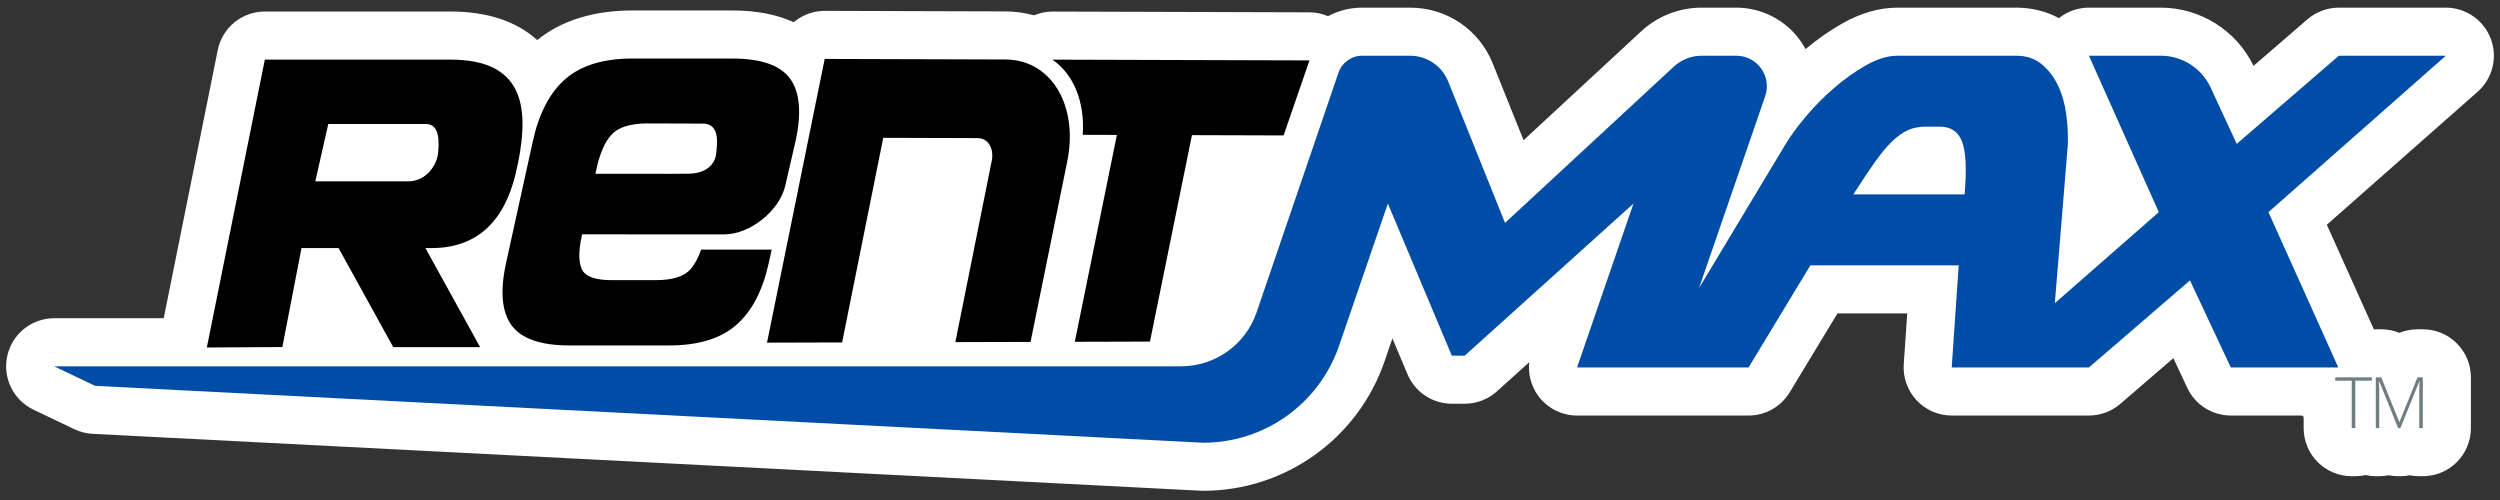
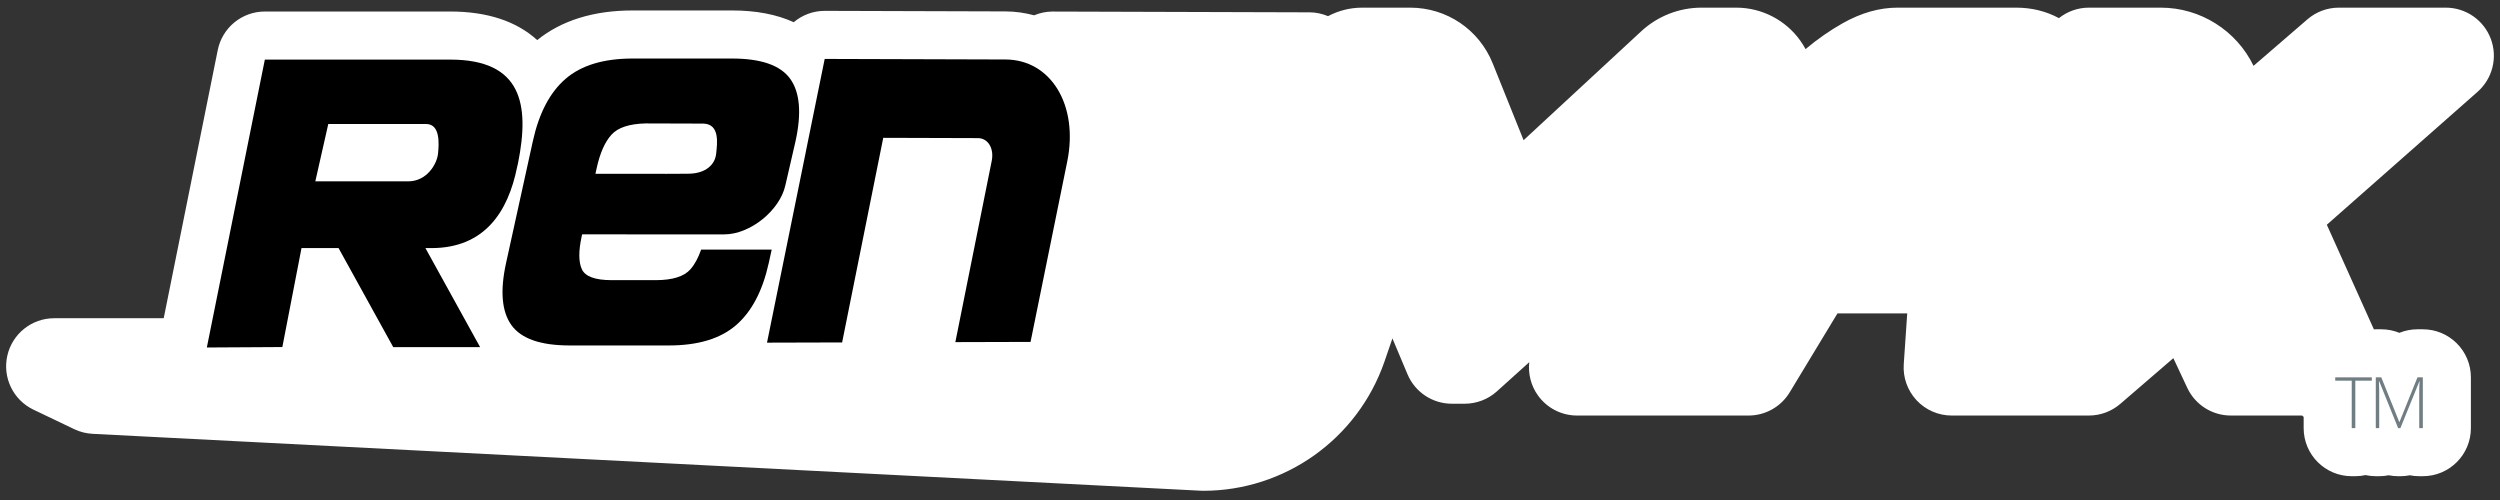
<svg xmlns="http://www.w3.org/2000/svg" id="Layer_1" data-name="Layer 1" viewBox="0 0 401.328 80.301">
  <rect x="0" y="0" width="401.328" height="80.301" fill="#333333" stroke="none" />
  <defs>
    <style>      .cls-1 {        fill: #004da7;      }      .cls-1, .cls-2, .cls-3, .cls-4 {        stroke-width: 0px;      }      .cls-2 {        fill: #000;      }      .cls-3 {        fill: #707d83;      }      .cls-4 {        fill: #fff;      }    </style>
  </defs>
  <path class="cls-4" d="M397.731,14.733c2.407-2.123,3.249-5.514,2.115-8.516-1.135-3.002-4.01-4.989-7.219-4.989h-17.17c-1.852,0-3.641.666-5.042,1.875l-8.652,7.468c-2.742-5.684-8.554-9.343-14.879-9.343h-11.548c-1.772,0-3.464.609-4.812,1.685-2.041-1.108-4.372-1.685-6.859-1.685h-19.068c-2.89,0-5.85.844-8.796,2.507-2.04,1.151-4.041,2.545-5.952,4.147-.251-.468-.532-.923-.845-1.361-2.363-3.314-6.205-5.293-10.275-5.293h-5.561c-3.608,0-7.056,1.35-9.706,3.802l-18.878,17.474-4.95-12.315c-2.187-5.443-7.39-8.96-13.257-8.96h-7.712c-1.954,0-3.821.491-5.474,1.365-.926-.389-1.927-.61-2.96-.613l-41.272-.125h-.023c-1.031,0-2.015.226-2.928.602-1.465-.393-2.992-.62-4.577-.625l-29.016-.089h-.024c-1.877,0-3.619.68-4.973,1.822-2.712-1.24-6.005-1.886-9.896-1.886h-15.962c-6.286,0-11.427,1.611-15.319,4.755-3.346-3.037-8.027-4.585-13.973-4.585h-29.75c-3.674,0-6.839,2.591-7.564,6.192l-8.673,43.043H8.7c-3.604,0-6.728,2.495-7.525,6.01s.945,7.113,4.196,8.668l6.552,3.134c.919.44,1.917.693,2.934.745l177.912,9.133c.132.007.264.011.396.011,13.078,0,24.753-8.298,29.064-20.682l1.298-3.782,2.422,5.761c1.204,2.863,4.007,4.726,7.113,4.726h2.07c1.908,0,3.749-.707,5.166-1.984l5.197-4.685c-.207,1.868.273,3.771,1.388,5.332,1.448,2.03,3.788,3.235,6.282,3.235h27.532c2.7,0,5.204-1.411,6.602-3.722l7.67-12.672h11.201l-.558,8.149c-.146,2.134.6,4.231,2.059,5.794s3.502,2.45,5.64,2.45h22.026c1.849,0,3.637-.664,5.037-1.871l8.518-7.339,2.237,4.771c1.271,2.709,3.994,4.439,6.986,4.439h11.462c.078.074.151.154.232.225v1.797c0,4.262,3.455,7.717,7.717,7.717h.575c.565,0,1.113-.064,1.644-.179.53.115,1.079.179,1.644.179h.547c.521,0,1.03-.052,1.521-.15.493.099,1.001.15,1.517.15h.363c.514,0,1.02-.051,1.511-.149.49.098.997.149,1.517.149h.574c4.262,0,7.717-3.455,7.717-7.717v-8.151c0-4.262-3.455-7.717-7.717-7.717h-.858c-1.017,0-2,.199-2.905.567-.905-.368-1.889-.567-2.905-.567h-.881c-.103,0-.203.011-.306.015l-7.556-16.797,24.204-21.344Z" />
  <g>
    <g>
      <path class="cls-3" d="M378.101,68.727h-.575v-7.616h-2.648v-.535h5.872v.535h-2.648v7.616Z" />
      <path class="cls-3" d="M384.974,68.727l-3.038-7.527h-.045c.029.461.045.934.045,1.416v6.111h-.547v-8.151h.881l2.889,7.17h.033l2.889-7.17h.858v8.151h-.574v-6.178c0-.432.022-.877.067-1.338h-.045l-3.05,7.516h-.363Z" />
    </g>
    <g>
      <path class="cls-2" d="M72.266,9.566h-29.75l-9.313,46.217,12.122-.071,3.075-15.886h5.949l8.781,15.904h13.944l-8.781-15.904h.957c8.521,0,12.316-5.792,13.764-13.024l.148-.629c1.904-9.508.557-16.607-10.895-16.607ZM70.312,24.687c-.167,1.618-1.762,4.425-4.787,4.425h-14.907l2.08-9.206h15.7c2.299,0,2.082,3.162,1.915,4.78Z" />
      <path class="cls-2" d="M123.129,55.006l12.057-.034,6.602-32.846,15.187.046c1.64.005,2.636,1.649,2.225,3.671l-5.837,29.078,12.072-.034,5.892-28.968c1.834-9.019-2.607-16.348-9.921-16.37l-29.016-.089-3.022,14.858h.003s-6.242,30.688-6.242,30.688Z" />
-       <path class="cls-2" d="M173.81,21.642l5.485.017-6.755,33.21,12.064-.034,6.741-33.14,14.71.045,4.155-12.041-41.273-.125c3.359,2.278,5.248,6.737,4.874,12.069Z" />
      <path class="cls-2" d="M126.85,12.652c-1.561-2.172-4.671-3.256-9.33-3.256h-15.962c-4.659,0-8.246,1.085-10.762,3.256-2.515,2.17-4.267,5.506-5.256,10.006l-4.294,19.536c-.989,4.499-.702,7.835.86,10.005s4.671,3.257,9.33,3.257h15.962c4.659,0,8.247-1.086,10.762-3.257,2.513-2.171,4.267-5.506,5.256-10.005l.467-2.124h-11.328c-.461,1.321-1.031,2.378-1.715,3.156-1.025,1.164-2.886,1.747-5.586,1.747h-7.068c-2.649,0-4.24-.583-4.777-1.747-.539-1.166-.545-2.939-.022-5.321l.063-.285h7.12l-.001.003,15.702.001c4.155,0,8.917-3.832,9.81-7.894l1.63-7.072c.989-4.5.701-7.837-.859-10.006ZM114.965,24.687c-.167,1.618-1.528,3.202-4.553,3.202l-3.656.019v-.002h-11.172l.211-.958c.525-2.383,1.311-4.157,2.362-5.321,1.05-1.166,2.897-1.748,5.464-1.813l9.348.028c2.628.123,2.164,3.227,1.997,4.845Z" />
    </g>
-     <path class="cls-1" d="M392.628,8.946h-17.17l-16.393,14.15-4.194-9.049c-1.442-3.111-4.558-5.101-7.986-5.101h-11.547l11.217,25.108-16.692,14.618,2.086-25.403c.056-1.61-.03-3.264-.259-4.961-.23-1.696-.677-3.236-1.338-4.616-.662-1.381-1.539-2.516-2.631-3.408-1.093-.891-2.446-1.337-4.055-1.337h-19.068c-1.553,0-3.222.504-5.004,1.51-1.784,1.007-3.525,2.243-5.22,3.71-1.698,1.467-3.236,3.035-4.617,4.702-1.381,1.669-2.445,3.136-3.192,4.401l-13.82,22.978,10.62-30.799c1.098-3.184-1.267-6.502-4.636-6.502h-5.561c-1.655,0-3.249.624-4.463,1.749l-27.102,25.085-9.129-22.713c-1-2.489-3.414-4.12-6.097-4.12h-7.713c-1.711,0-3.234,1.086-3.792,2.704l-13.164,38.529c-1.781,5.16-6.639,8.623-12.099,8.623H8.7l6.553,3.134,177.912,9.133c9.808,0,18.541-6.207,21.765-15.469l7.864-22.926,10.268,24.418h2.071l27.092-24.418-9.059,26.316h27.532l9.922-16.394h23.813l-1.122,16.394h22.026l16.221-13.978,6.557,13.978h17.256l-11.216-24.935,28.473-25.108ZM315.382,31.206h-17.861c1.322-2.071,2.472-3.796,3.451-5.177.978-1.381,1.898-2.487,2.761-3.322.863-.834,1.711-1.437,2.545-1.812.833-.373,1.769-.561,2.804-.561h2.329c1.783,0,2.977.82,3.581,2.459.603,1.639.733,4.443.388,8.412Z" />
  </g>
</svg>